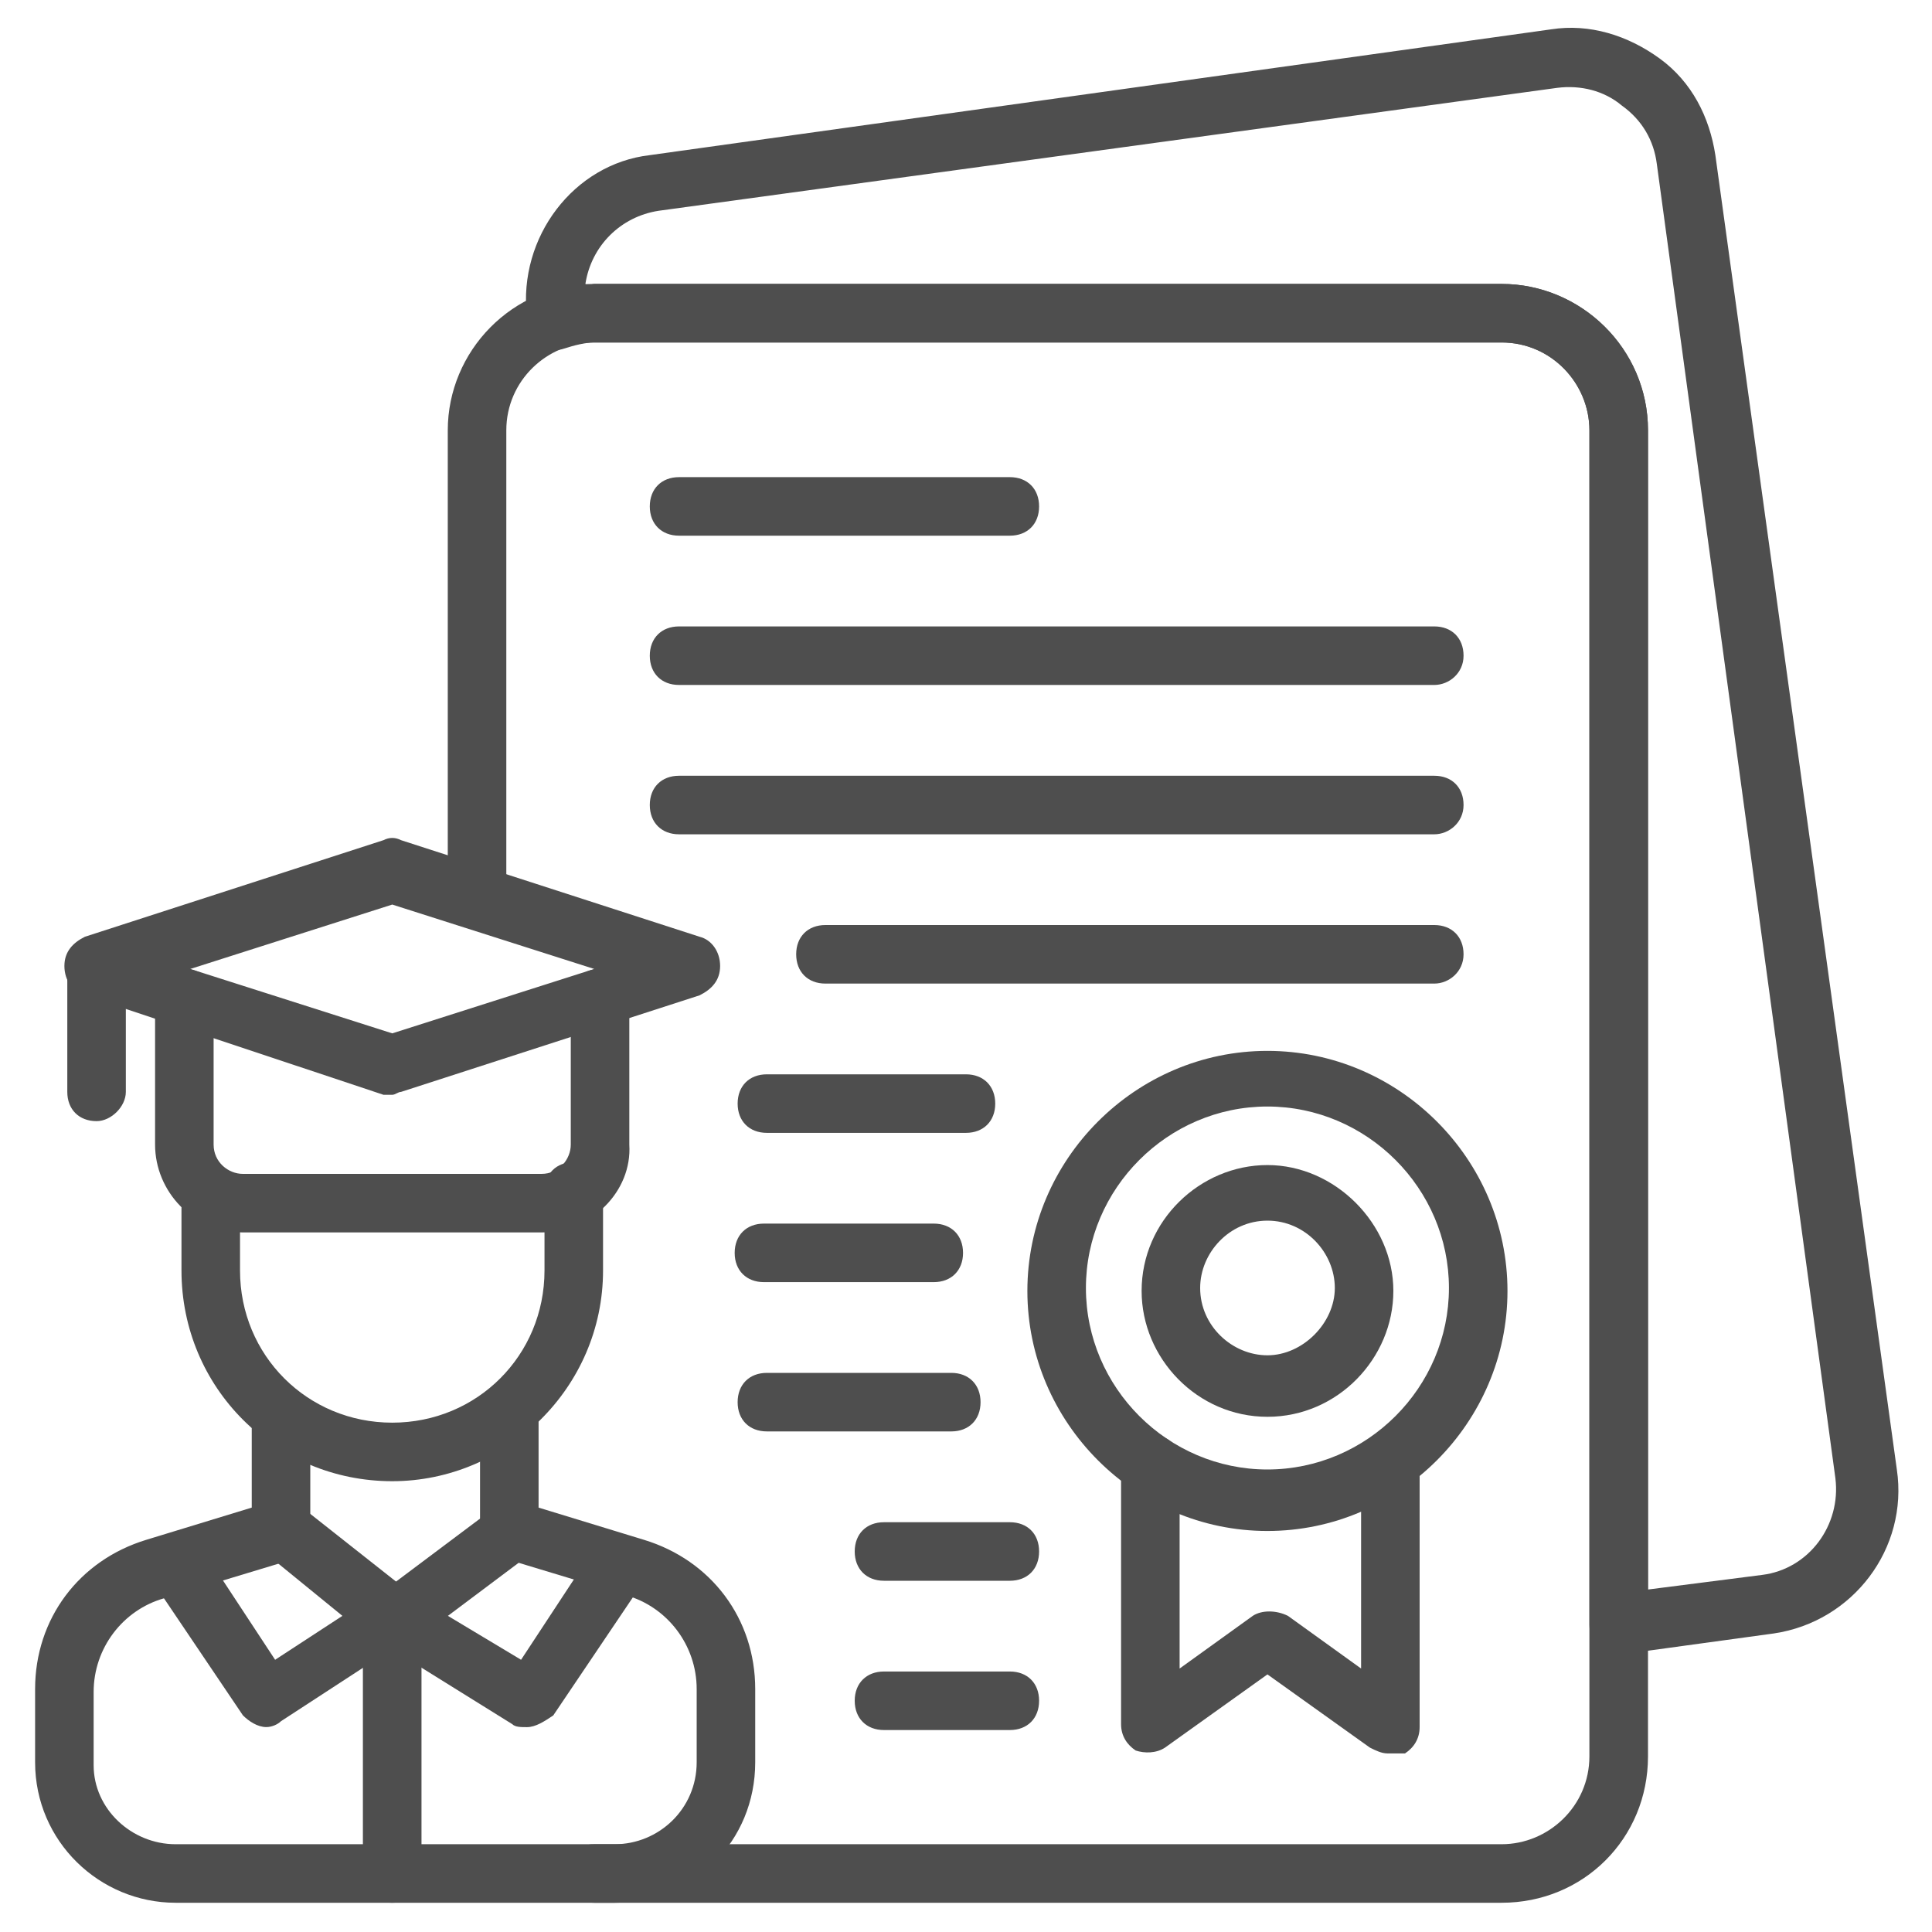
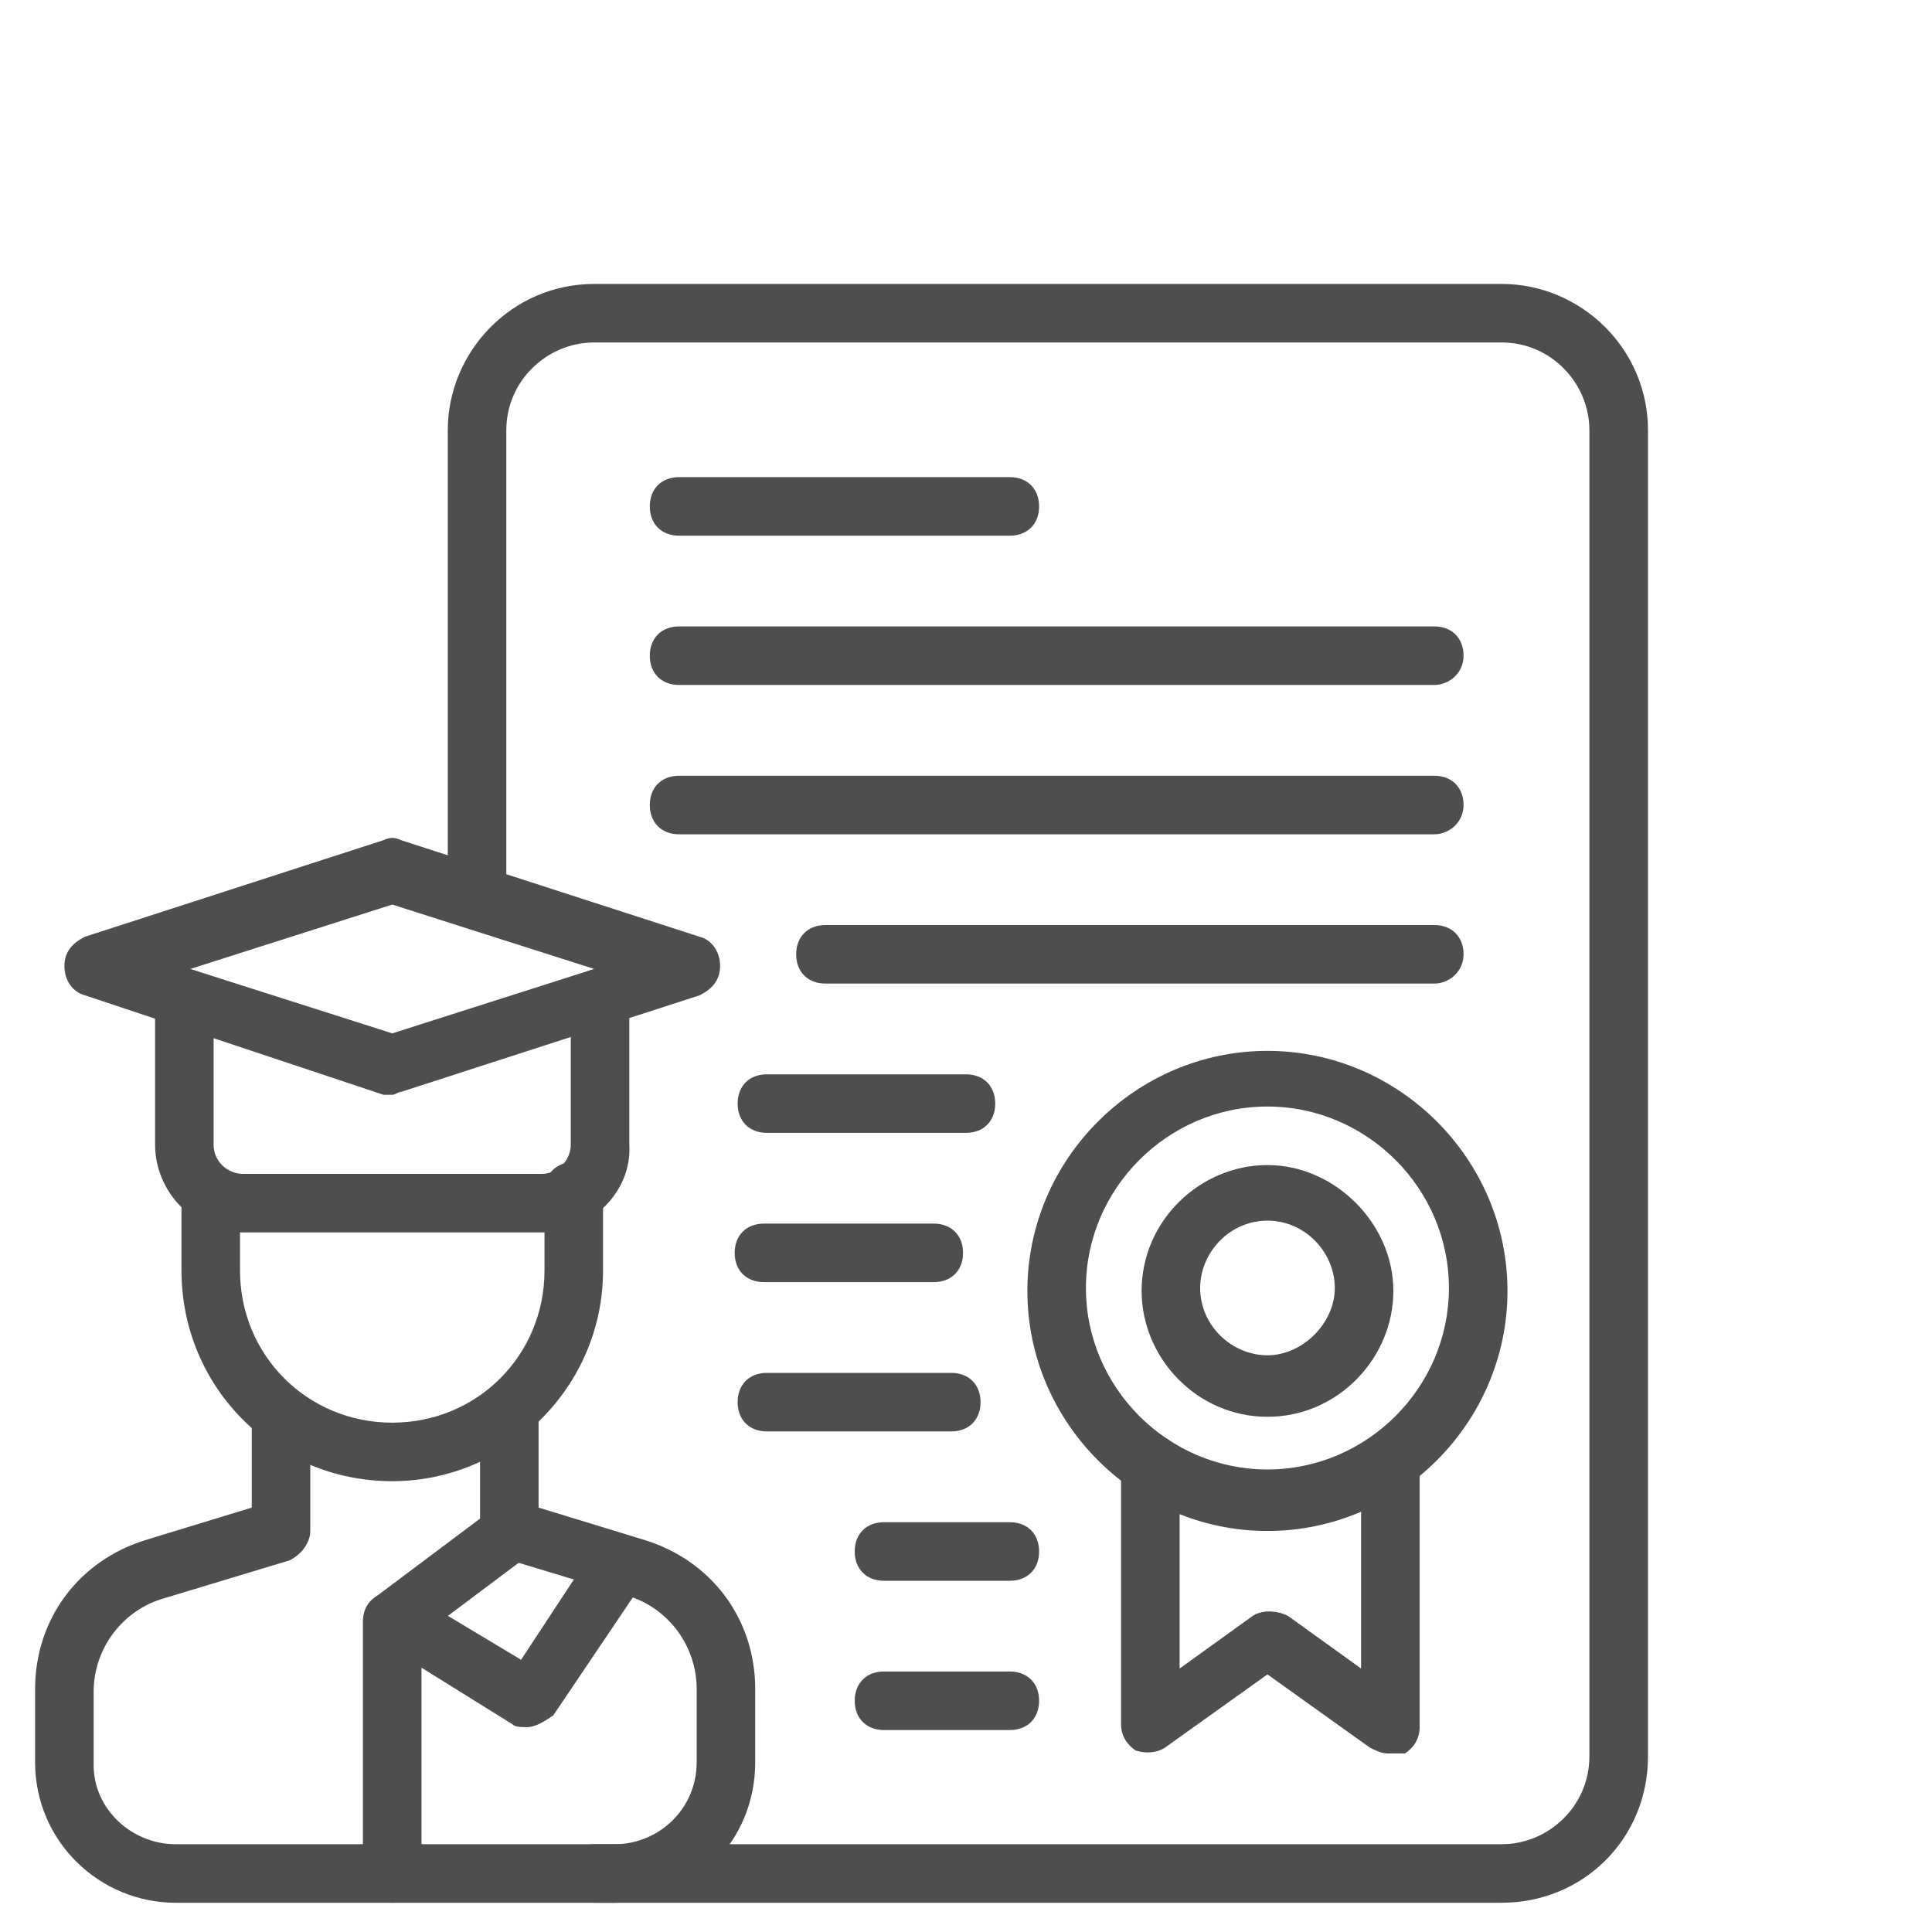
<svg xmlns="http://www.w3.org/2000/svg" width="30" height="30" viewBox="0 0 30 30" fill="none">
  <g clip-path="url(#clip0_5010_14583)">
-     <path d="M4.135 26.818C3.999 26.818 3.863 26.727 3.772 26.636L2.454 24.682C2.317 24.454 2.363 24.182 2.59 24.045C2.817 23.909 3.09 23.954 3.226 24.182L4.272 25.773L5.317 25.091L4.09 24.091C3.908 23.954 3.863 23.636 3.999 23.454C4.135 23.273 4.454 23.227 4.635 23.363L6.363 24.727C6.499 24.818 6.545 24.954 6.545 25.091C6.545 25.227 6.454 25.363 6.317 25.454L4.363 26.727C4.317 26.773 4.226 26.818 4.135 26.818Z" fill="#4E4E4E" />
    <path d="M8.182 26.819C8.091 26.819 8 26.819 7.955 26.773L5.909 25.5C5.773 25.41 5.682 25.273 5.682 25.137C5.682 25 5.727 24.864 5.864 24.773L7.682 23.41C7.864 23.273 8.182 23.319 8.318 23.5C8.455 23.682 8.409 24 8.227 24.137L6.955 25.091L8.091 25.773L9.137 24.182C9.273 23.955 9.546 23.91 9.773 24.046C10 24.182 10.046 24.455 9.909 24.682L8.591 26.637C8.455 26.728 8.318 26.819 8.182 26.819ZM6.091 23C4.273 23 2.818 21.546 2.818 19.728V18.682C2.818 18.41 3 18.228 3.273 18.228C3.546 18.228 3.727 18.41 3.727 18.682V19.728C3.727 21.046 4.773 22.091 6.091 22.091C7.409 22.091 8.455 21.046 8.455 19.728V18.5C8.455 18.228 8.637 18.046 8.909 18.046C9.182 18.046 9.364 18.228 9.364 18.5V19.728C9.364 21.546 7.864 23 6.091 23Z" fill="#4E4E4E" />
    <path d="M9.545 29.546H2.727C1.545 29.546 0.545 28.591 0.545 27.364V26.228C0.545 25.137 1.227 24.228 2.272 23.91L3.909 23.41V22C3.909 21.728 4.09 21.546 4.363 21.546C4.636 21.546 4.818 21.728 4.818 22V23.773C4.818 23.955 4.681 24.137 4.499 24.228L2.545 24.819C1.909 25 1.454 25.591 1.454 26.273V27.41C1.454 28.091 2.045 28.637 2.727 28.637H9.545C10.227 28.637 10.818 28.091 10.818 27.364V26.228C10.818 25.546 10.363 24.955 9.727 24.773L7.772 24.182C7.59 24.137 7.454 23.955 7.454 23.728V22C7.454 21.728 7.636 21.546 7.909 21.546C8.181 21.546 8.363 21.728 8.363 22V23.41L9.999 23.91C11.045 24.228 11.727 25.137 11.727 26.228V27.364C11.727 28.591 10.772 29.546 9.545 29.546Z" fill="#4E4E4E" />
    <path d="M6.09 29.546C5.817 29.546 5.635 29.364 5.635 29.091V25.182C5.635 24.91 5.817 24.728 6.09 24.728C6.363 24.728 6.545 24.91 6.545 25.182V29.091C6.545 29.364 6.363 29.546 6.09 29.546ZM8.408 19.137H3.772C2.999 19.137 2.408 18.5 2.408 17.773V15.5C2.408 15.228 2.59 15.046 2.863 15.046C3.135 15.046 3.317 15.228 3.317 15.5V17.773C3.317 18.046 3.545 18.228 3.772 18.228H8.408C8.681 18.228 8.863 18 8.863 17.773V15.5C8.863 15.228 9.045 15.046 9.317 15.046C9.59 15.046 9.772 15.228 9.772 15.5V17.773C9.817 18.5 9.181 19.137 8.408 19.137Z" fill="#4E4E4E" />
    <path d="M6.091 17H5.955L1.318 15.455C1.136 15.409 1 15.228 1 15C1 14.773 1.136 14.637 1.318 14.546L5.955 13.046C6.045 13 6.136 13 6.227 13.046L10.864 14.546C11.046 14.591 11.182 14.773 11.182 15C11.182 15.228 11.046 15.364 10.864 15.455L6.227 16.955C6.182 16.955 6.136 17 6.091 17ZM2.955 15.046L6.091 16.046L9.227 15.046L6.091 14.046L2.955 15.046Z" fill="#4E4E4E" />
-     <path d="M1.499 17.409C1.227 17.409 1.045 17.227 1.045 16.955V15.137C1.045 14.864 1.227 14.682 1.499 14.682C1.772 14.682 1.954 14.864 1.954 15.137V16.955C1.954 17.182 1.727 17.409 1.499 17.409ZM25.136 25.682C25.045 25.682 24.909 25.637 24.818 25.591C24.727 25.5 24.681 25.364 24.681 25.227V6.682C24.681 5.955 24.09 5.318 23.318 5.318H9.227C9.09 5.318 8.909 5.364 8.772 5.409C8.636 5.455 8.499 5.455 8.363 5.364C8.272 5.273 8.181 5.137 8.181 5V4.909C8.045 3.682 8.909 2.546 10.09 2.409L24.09 0.455C24.681 0.364 25.272 0.546 25.772 0.909C26.272 1.273 26.545 1.818 26.636 2.409L29.454 22.818C29.636 24.046 28.772 25.182 27.545 25.364L25.227 25.682H25.136ZM9.227 4.409H23.318C24.545 4.409 25.59 5.409 25.59 6.682V24.682L27.363 24.455C28.09 24.364 28.59 23.682 28.5 22.955L25.727 2.546C25.681 2.182 25.5 1.864 25.181 1.637C24.909 1.409 24.545 1.318 24.181 1.364L10.227 3.273C9.636 3.364 9.181 3.818 9.09 4.409C9.136 4.455 9.181 4.409 9.227 4.409Z" fill="#4E4E4E" />
    <path d="M23.317 29.546H9.226C8.953 29.546 8.771 29.364 8.771 29.091C8.771 28.818 8.953 28.637 9.226 28.637H23.317C24.044 28.637 24.68 28.046 24.68 27.273V6.682C24.68 5.955 24.09 5.318 23.317 5.318H9.226C8.499 5.318 7.862 5.909 7.862 6.682V13.727C7.862 14 7.68 14.182 7.408 14.182C7.135 14.182 6.953 14 6.953 13.727V6.682C6.953 5.455 7.953 4.409 9.226 4.409H23.317C24.544 4.409 25.59 5.409 25.59 6.682V27.273C25.59 28.546 24.59 29.546 23.317 29.546Z" fill="#4E4E4E" />
    <path d="M15.681 8.318H10.544C10.272 8.318 10.09 8.136 10.09 7.864C10.09 7.591 10.272 7.409 10.544 7.409H15.681C15.954 7.409 16.135 7.591 16.135 7.864C16.135 8.136 15.954 8.318 15.681 8.318ZM22.272 10.636H10.544C10.272 10.636 10.09 10.455 10.09 10.182C10.09 9.909 10.272 9.727 10.544 9.727H22.272C22.544 9.727 22.726 9.909 22.726 10.182C22.726 10.455 22.499 10.636 22.272 10.636ZM22.272 12.955H10.544C10.272 12.955 10.09 12.773 10.09 12.5C10.09 12.227 10.272 12.046 10.544 12.046H22.272C22.544 12.046 22.726 12.227 22.726 12.5C22.726 12.773 22.499 12.955 22.272 12.955ZM22.272 15.273H12.817C12.544 15.273 12.363 15.091 12.363 14.818C12.363 14.546 12.544 14.364 12.817 14.364H22.272C22.544 14.364 22.726 14.546 22.726 14.818C22.726 15.091 22.499 15.273 22.272 15.273ZM14.999 17.591H11.908C11.635 17.591 11.454 17.409 11.454 17.137C11.454 16.864 11.635 16.682 11.908 16.682H14.999C15.272 16.682 15.454 16.864 15.454 17.137C15.454 17.409 15.272 17.591 14.999 17.591ZM14.499 19.909H11.863C11.59 19.909 11.408 19.727 11.408 19.455C11.408 19.182 11.59 19 11.863 19H14.499C14.772 19 14.954 19.182 14.954 19.455C14.954 19.727 14.772 19.909 14.499 19.909ZM14.772 22.227H11.908C11.635 22.227 11.454 22.046 11.454 21.773C11.454 21.5 11.635 21.318 11.908 21.318H14.772C15.044 21.318 15.226 21.5 15.226 21.773C15.226 22.046 15.044 22.227 14.772 22.227ZM15.681 24.546H13.726C13.454 24.546 13.272 24.364 13.272 24.091C13.272 23.818 13.454 23.637 13.726 23.637H15.681C15.954 23.637 16.135 23.818 16.135 24.091C16.135 24.364 15.954 24.546 15.681 24.546ZM15.681 26.864H13.726C13.454 26.864 13.272 26.682 13.272 26.409C13.272 26.137 13.454 25.955 13.726 25.955H15.681C15.954 25.955 16.135 26.137 16.135 26.409C16.135 26.682 15.954 26.864 15.681 26.864ZM21.544 27.227C21.453 27.227 21.363 27.182 21.272 27.137L19.681 26L18.09 27.137C17.953 27.227 17.772 27.227 17.635 27.182C17.499 27.091 17.408 26.955 17.408 26.773V22.727C17.408 22.455 17.59 22.273 17.863 22.273C18.135 22.273 18.317 22.455 18.317 22.727V25.909L19.453 25.091C19.59 25 19.817 25 19.999 25.091L21.135 25.909V22.909C21.135 22.637 21.317 22.455 21.59 22.455C21.863 22.455 22.044 22.637 22.044 22.909V26.818C22.044 27 21.953 27.137 21.817 27.227H21.544Z" fill="#4E4E4E" />
    <path d="M19.68 23.773C17.635 23.773 15.953 22.091 15.953 20.046C15.953 18 17.635 16.318 19.68 16.318C21.726 16.318 23.408 18 23.408 20.046C23.408 22.091 21.726 23.773 19.68 23.773ZM19.68 17.182C18.135 17.182 16.862 18.455 16.862 20C16.862 21.546 18.135 22.818 19.68 22.818C21.226 22.818 22.499 21.546 22.499 20C22.499 18.455 21.226 17.182 19.68 17.182Z" fill="#4E4E4E" />
    <path d="M19.681 22C18.59 22 17.727 21.091 17.727 20.045C17.727 18.954 18.636 18.091 19.681 18.091C20.727 18.091 21.636 19 21.636 20.045C21.636 21.091 20.772 22 19.681 22ZM19.681 18.954C19.09 18.954 18.636 19.454 18.636 20C18.636 20.591 19.136 21.045 19.681 21.045C20.227 21.045 20.727 20.545 20.727 20C20.727 19.454 20.272 18.954 19.681 18.954Z" fill="#4E4E4E" />
  </g>
  <defs>
    <clipPath id="clip0_5010_14583">
      <rect width="30" height="30" fill="white" />
    </clipPath>
  </defs>
</svg>